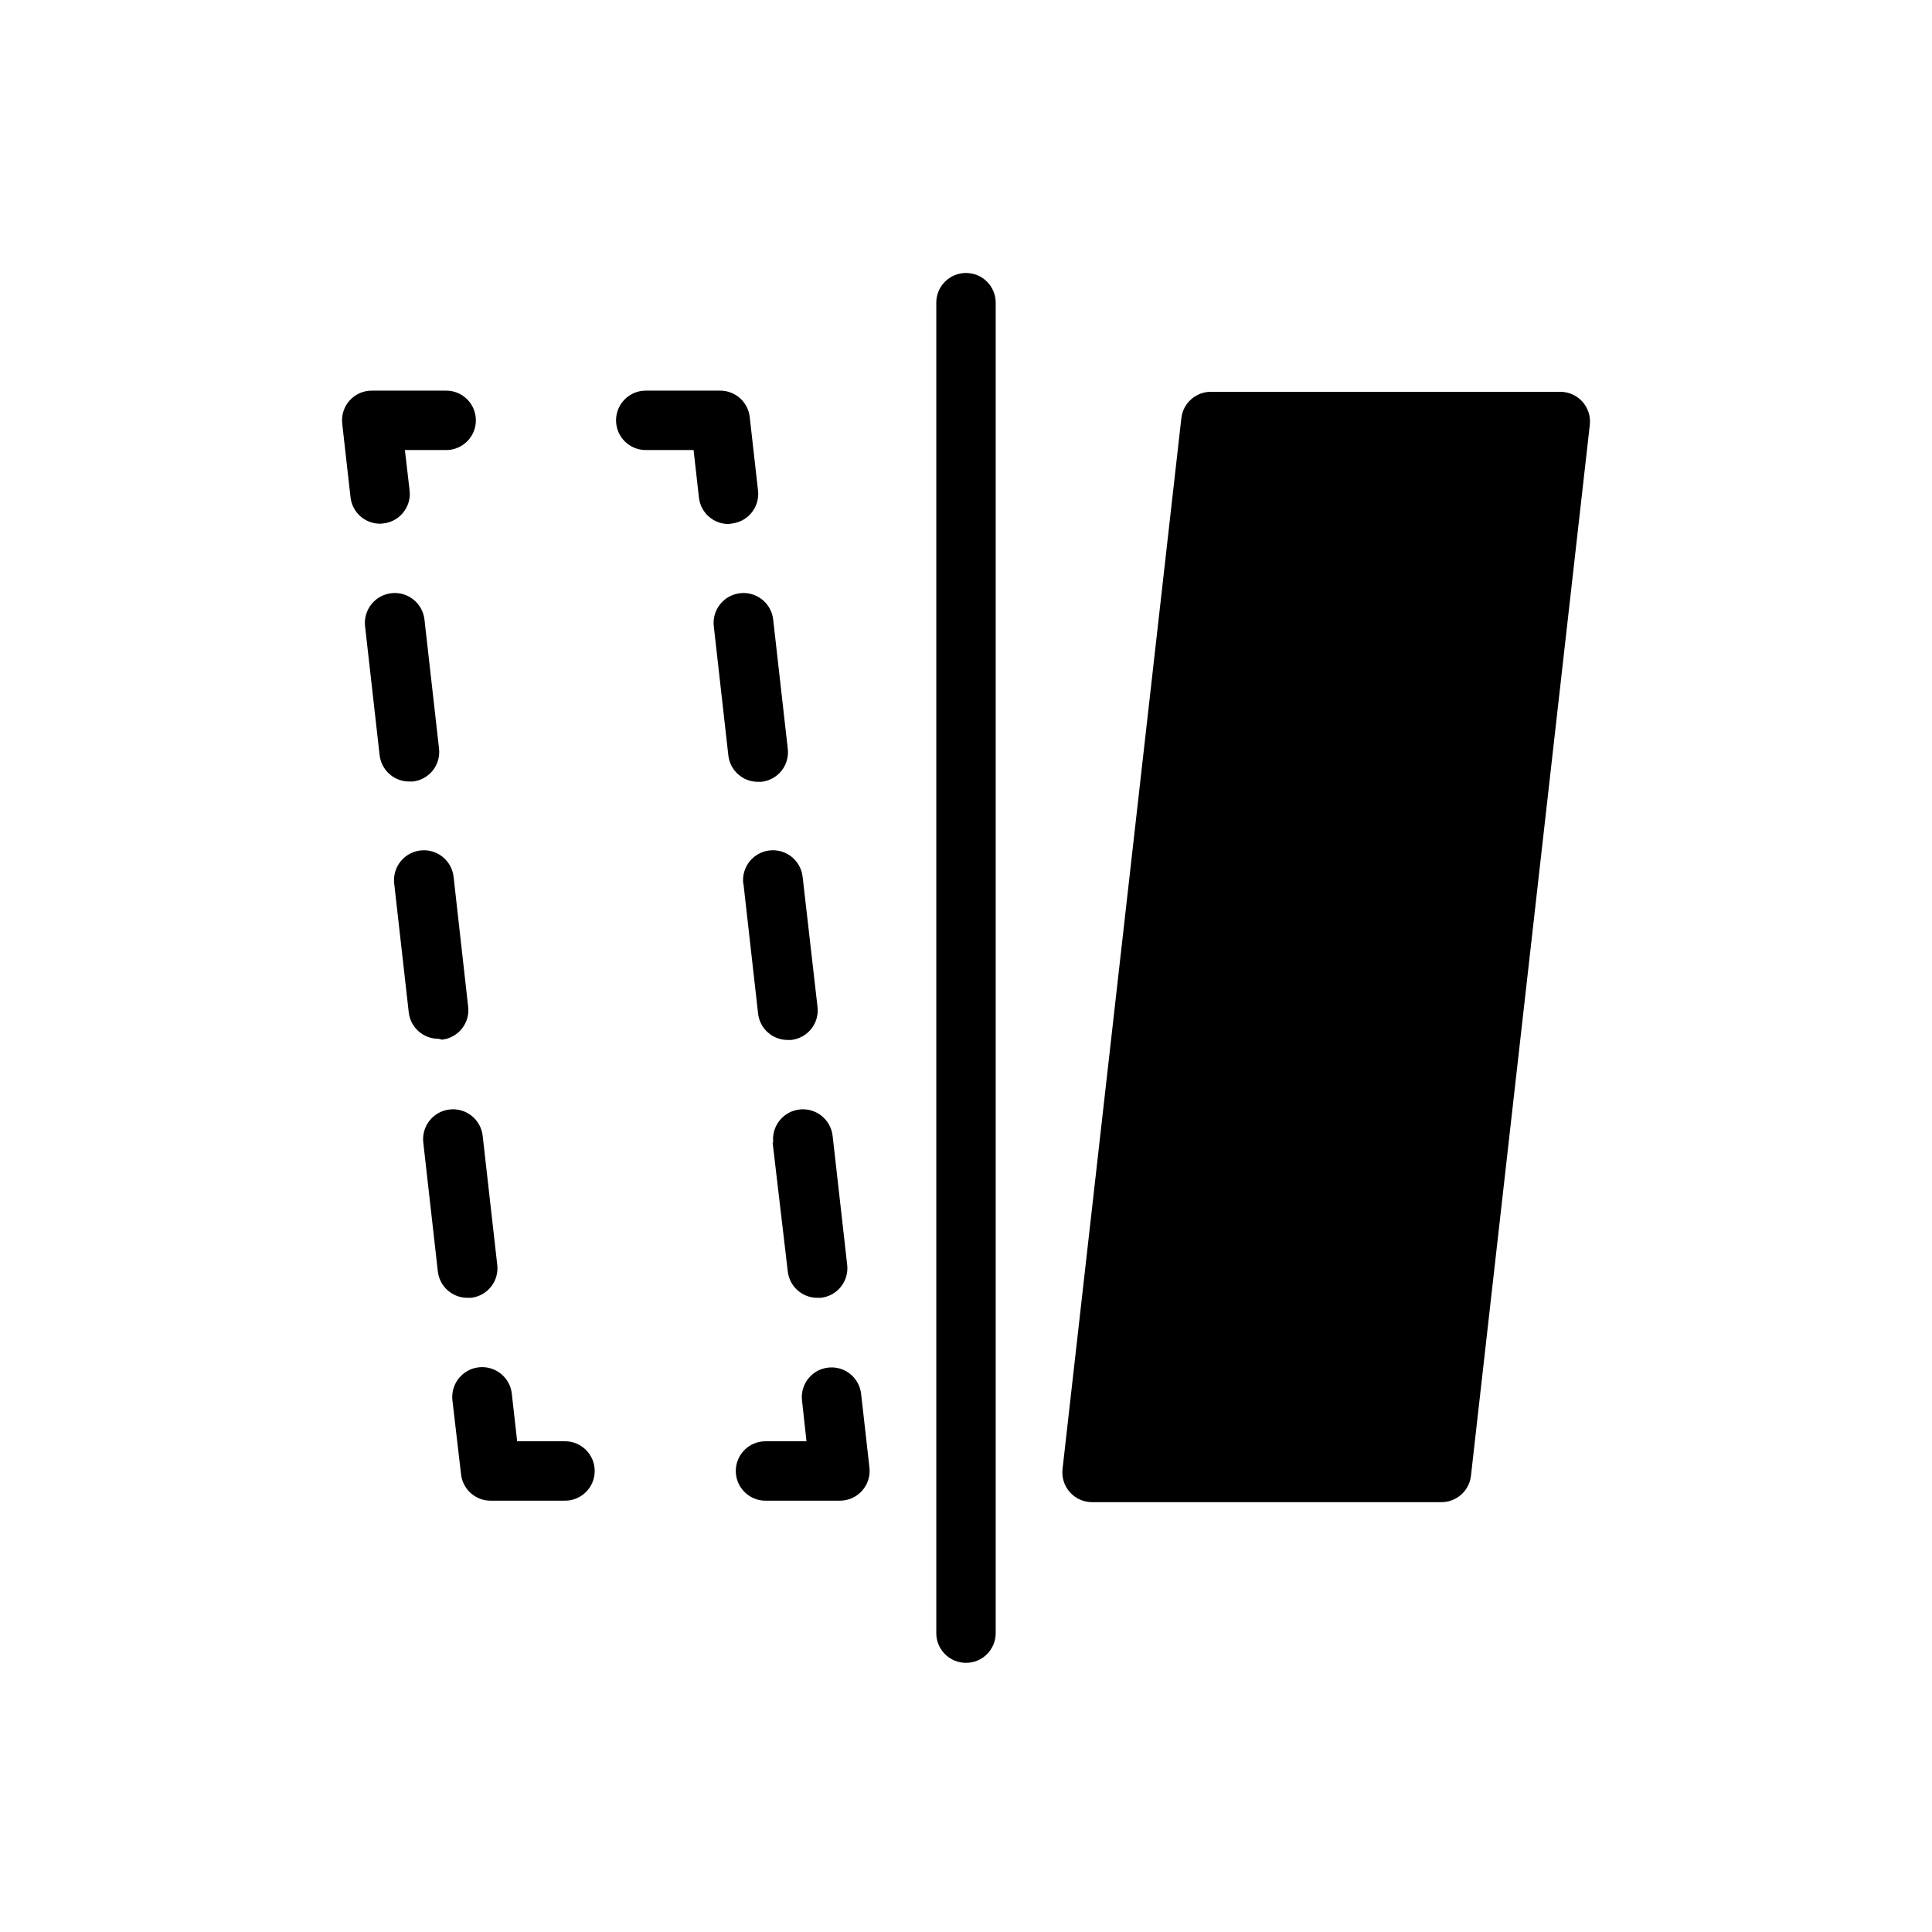
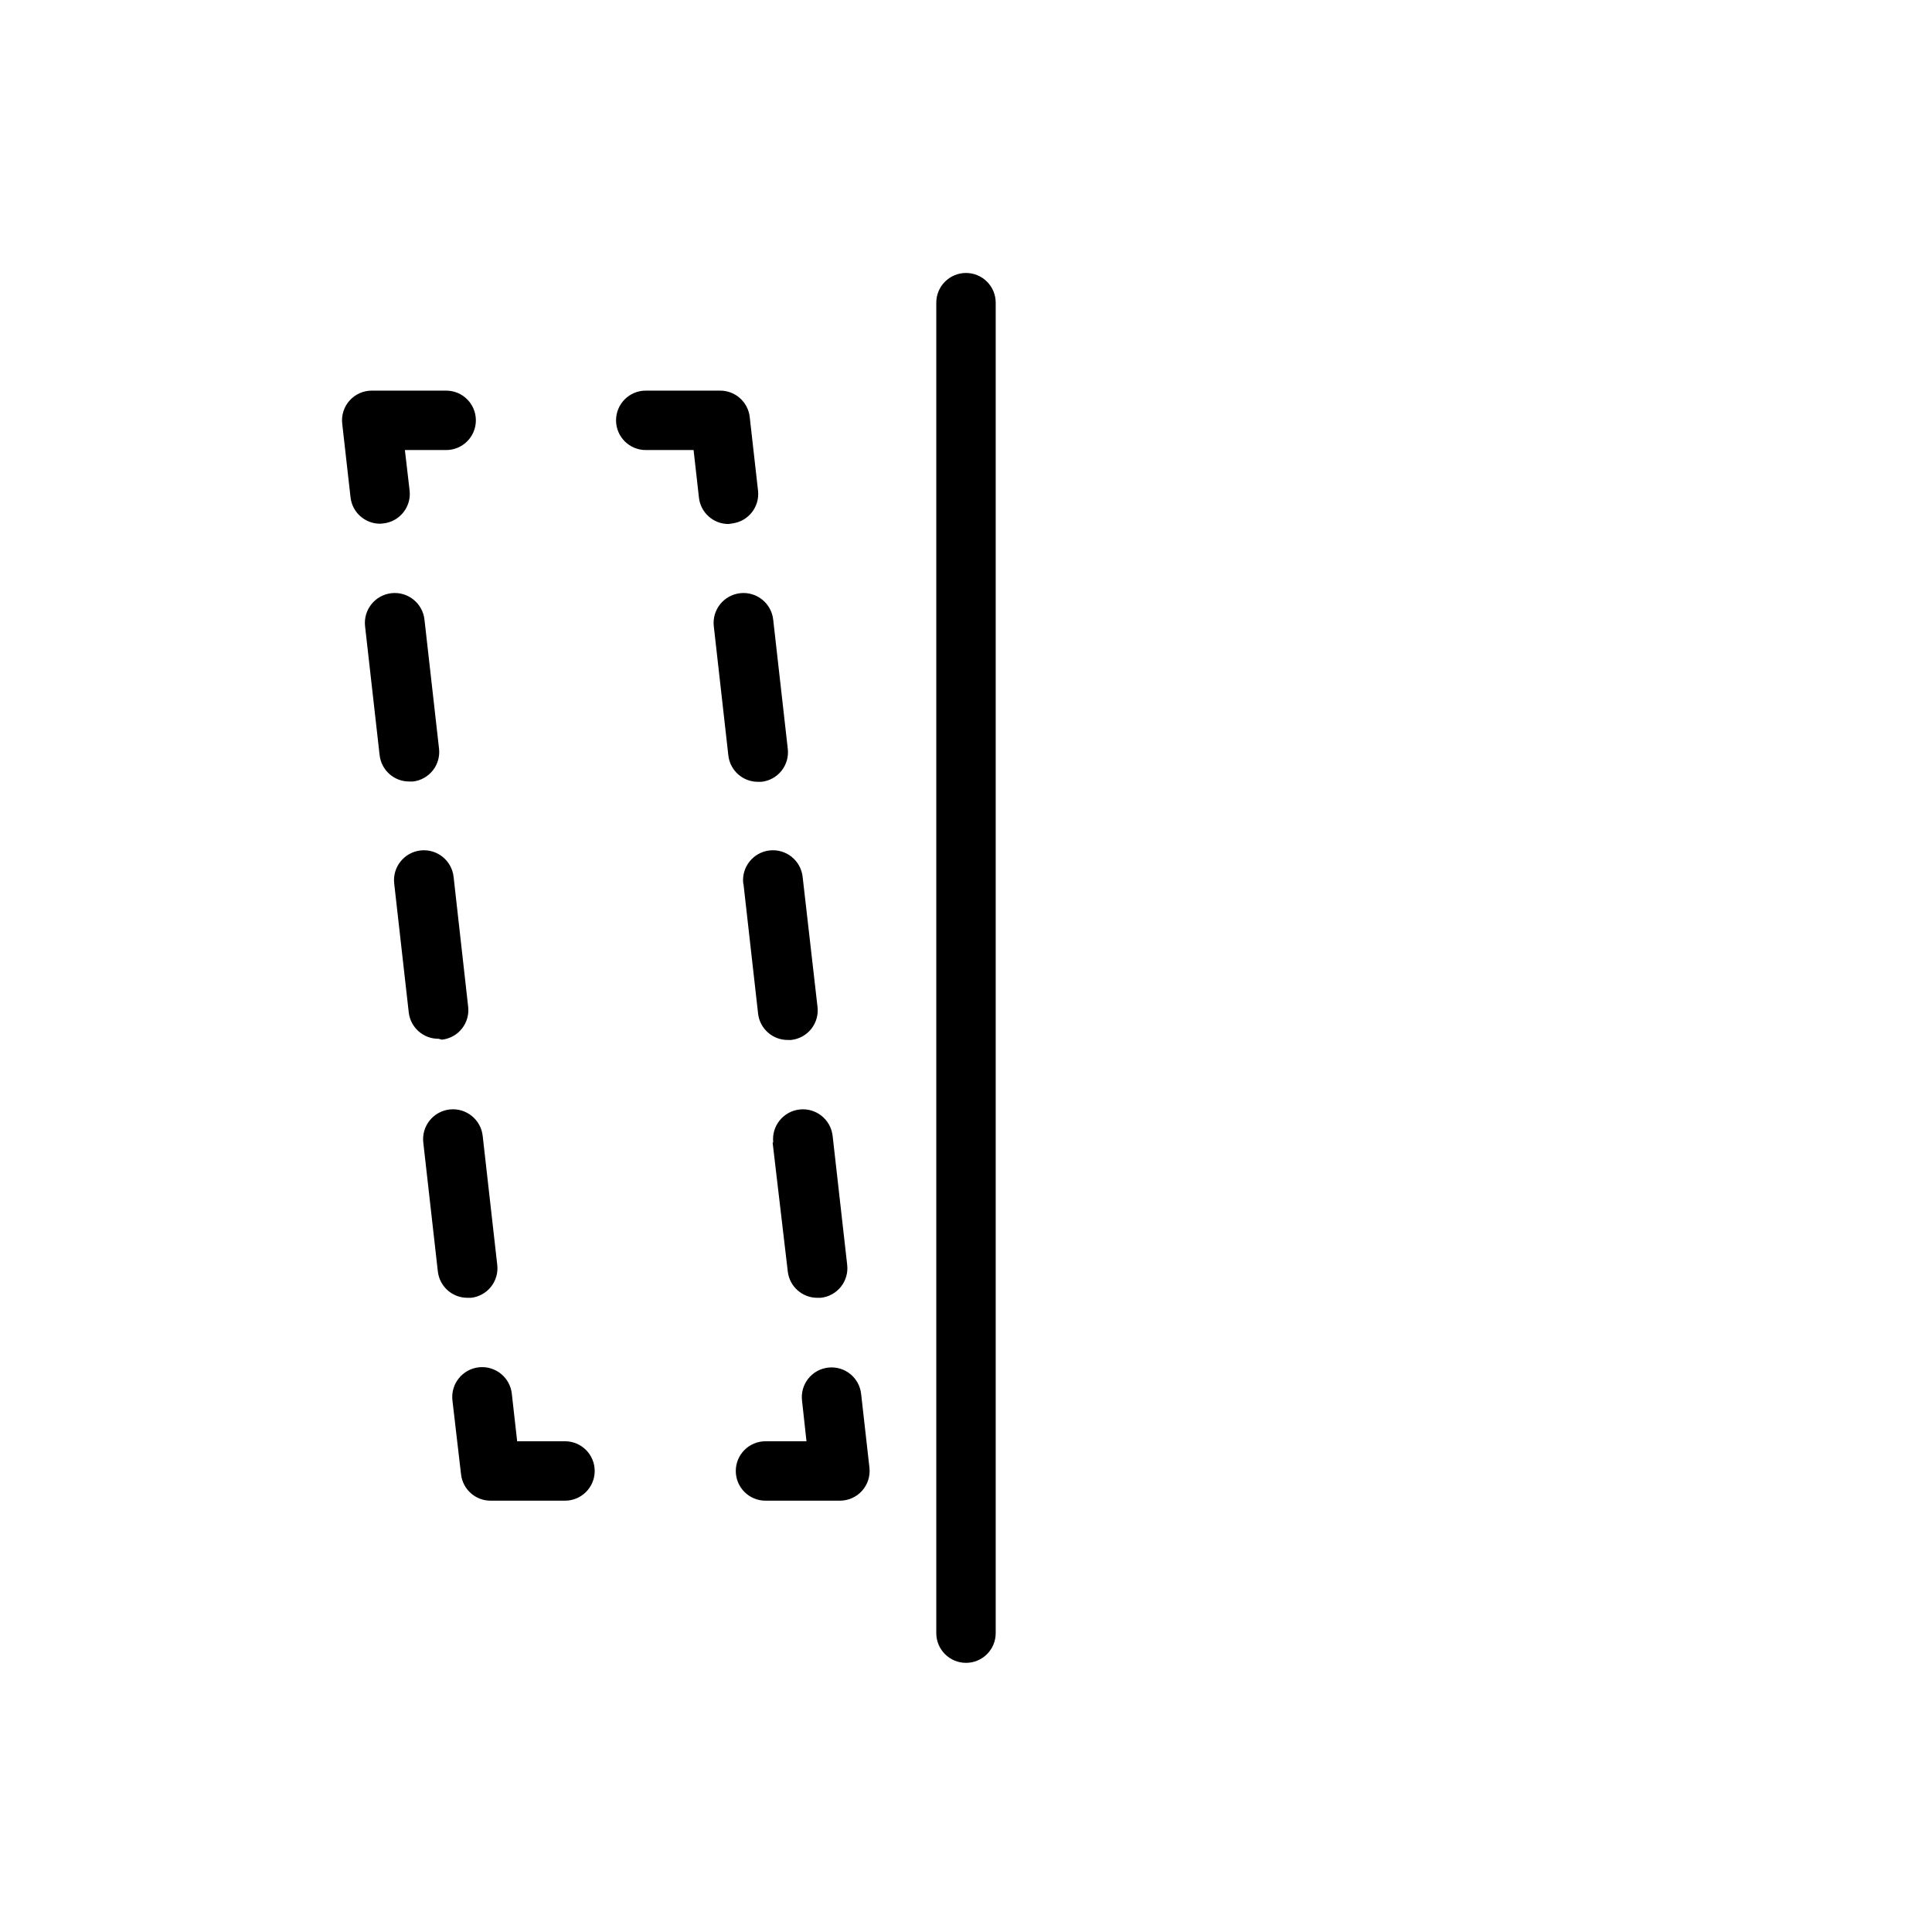
<svg xmlns="http://www.w3.org/2000/svg" fill="#000000" width="800px" height="800px" version="1.1" viewBox="144 144 512 512">
  <g>
-     <path d="m400 216.34c-4.348 0-7.875 3.523-7.875 7.871v352.59c0 4.348 3.527 7.871 7.875 7.871s7.871-3.523 7.871-7.871v-352.59c0-2.086-0.828-4.09-2.305-5.566-1.477-1.477-3.481-2.305-5.566-2.305z" />
+     <path d="m400 216.34c-4.348 0-7.875 3.523-7.875 7.871v352.59c0 4.348 3.527 7.871 7.875 7.871s7.871-3.523 7.871-7.871v-352.59c0-2.086-0.828-4.09-2.305-5.566-1.477-1.477-3.481-2.305-5.566-2.305" />
    <path d="m363.47 506.43c-2.078 0.234-3.977 1.289-5.277 2.93-1.301 1.641-1.895 3.731-1.648 5.809l1.18 10.781h-10.863c-4.348 0-7.871 3.527-7.871 7.875 0 4.348 3.523 7.871 7.871 7.871h19.68c2.246 0.012 4.391-0.934 5.894-2.602 1.504-1.672 2.223-3.902 1.977-6.137l-2.203-19.523c-0.219-2.094-1.266-4.012-2.906-5.328-1.641-1.316-3.742-1.922-5.832-1.676z" />
    <path d="m293.73 525.95h-12.676l-1.418-12.594h0.004c-0.48-4.348-4.391-7.484-8.738-7.008-4.348 0.48-7.484 4.391-7.008 8.738l2.285 19.602c0.441 4.008 3.84 7.031 7.871 7.008h19.68c4.348 0 7.871-3.523 7.871-7.871 0-4.348-3.523-7.875-7.871-7.875z" />
    <path d="m261.14 419.52c2.078-0.234 3.977-1.289 5.277-2.93 1.301-1.641 1.895-3.731 1.648-5.809l-3.856-34.398c-0.48-4.348-4.391-7.484-8.738-7.008-4.348 0.48-7.484 4.391-7.008 8.738l3.856 34.164h0.004c0.441 4.008 3.84 7.031 7.871 7.008z" />
    <path d="m253.42 351.11c2.078-0.238 3.977-1.293 5.277-2.93 1.301-1.641 1.895-3.731 1.648-5.809l-3.856-34.164c-0.48-4.348-4.391-7.484-8.738-7.008-4.348 0.48-7.484 4.391-7.008 8.738l3.856 34.164h0.004c0.441 4.008 3.84 7.031 7.871 7.008z" />
    <path d="m268.85 487.93c2.078-0.238 3.977-1.293 5.277-2.93 1.301-1.641 1.895-3.731 1.648-5.809l-3.856-34.164c-0.48-4.348-4.391-7.484-8.738-7.008-4.348 0.48-7.484 4.391-7.008 8.738l3.856 34.164h0.004c0.441 4.008 3.84 7.031 7.871 7.008z" />
    <path d="m245.63 282.71c4.293-0.496 7.387-4.363 6.926-8.66l-1.258-10.785h10.941c4.348 0 7.871-3.523 7.871-7.871s-3.523-7.875-7.871-7.875h-19.68c-2.246-0.012-4.394 0.934-5.898 2.606-1.504 1.668-2.223 3.902-1.973 6.133l2.203 19.523c0.441 4.008 3.84 7.031 7.871 7.008z" />
    <path d="m338.12 282.71c4.231-0.574 7.234-4.418 6.769-8.66l-2.203-19.523c-0.445-4.008-3.844-7.031-7.875-7.008h-19.68c-4.348 0-7.871 3.527-7.871 7.875s3.523 7.871 7.871 7.871h12.676l1.418 12.594c0.441 4.008 3.84 7.031 7.871 7.008z" />
    <path d="m341.04 378.35 3.859 34.242c0.441 4.008 3.84 7.031 7.871 7.008h0.867c2.109-0.219 4.039-1.277 5.359-2.934 1.316-1.66 1.91-3.781 1.645-5.887l-3.934-34.398c-0.48-4.348-4.391-7.484-8.738-7.008-4.348 0.48-7.484 4.391-7.008 8.738z" />
    <path d="m348.75 446.76 4.016 34.164c0.445 4.008 3.844 7.031 7.871 7.008h0.867c2.094-0.219 4.012-1.266 5.328-2.906 1.316-1.641 1.922-3.742 1.68-5.832l-3.856-34.164h-0.004c-0.477-4.348-4.391-7.484-8.738-7.008-4.348 0.48-7.484 4.391-7.004 8.738z" />
    <path d="m344.89 351.19h0.867c2.106-0.215 4.039-1.273 5.359-2.934 1.316-1.66 1.91-3.781 1.645-5.883l-3.856-34.164c-0.48-4.348-4.391-7.484-8.738-7.008-4.348 0.48-7.484 4.391-7.008 8.738l3.859 34.246c0.441 4.004 3.84 7.027 7.871 7.004z" />
-     <path d="m563.34 250.43c-1.508-1.668-3.656-2.613-5.906-2.598h-92.496c-4.031-0.023-7.426 3-7.871 7.008l-31.488 278.51c-0.246 2.231 0.473 4.465 1.977 6.133 1.504 1.672 3.648 2.617 5.894 2.606h92.496c4.031 0.023 7.43-3 7.875-7.008l31.488-278.43c0.273-2.258-0.445-4.527-1.969-6.219z" />
  </g>
</svg>